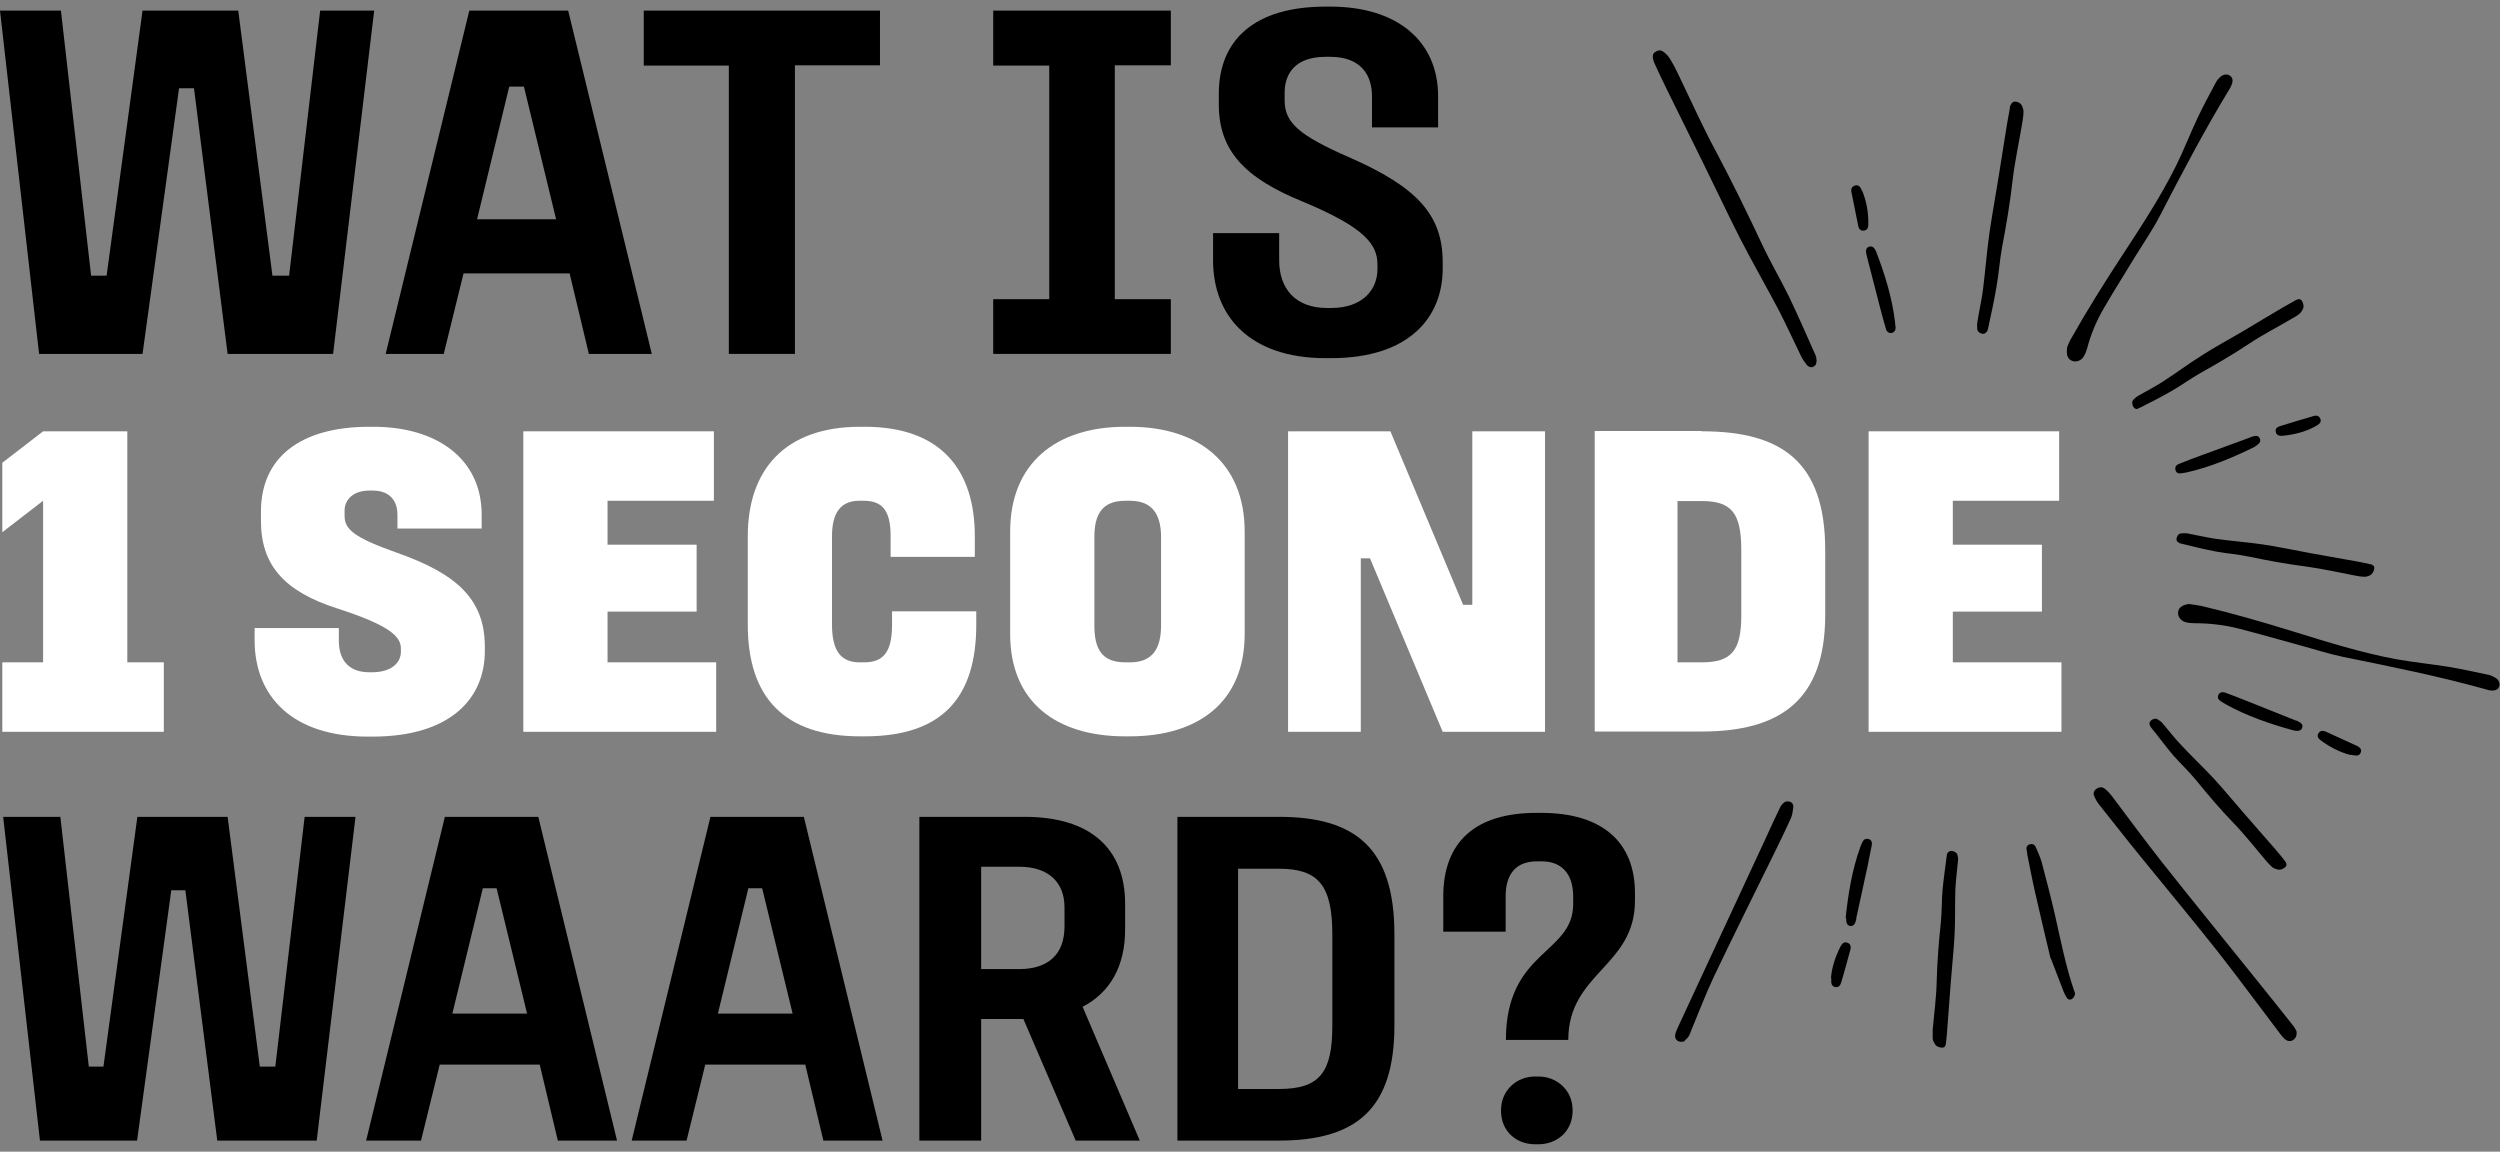
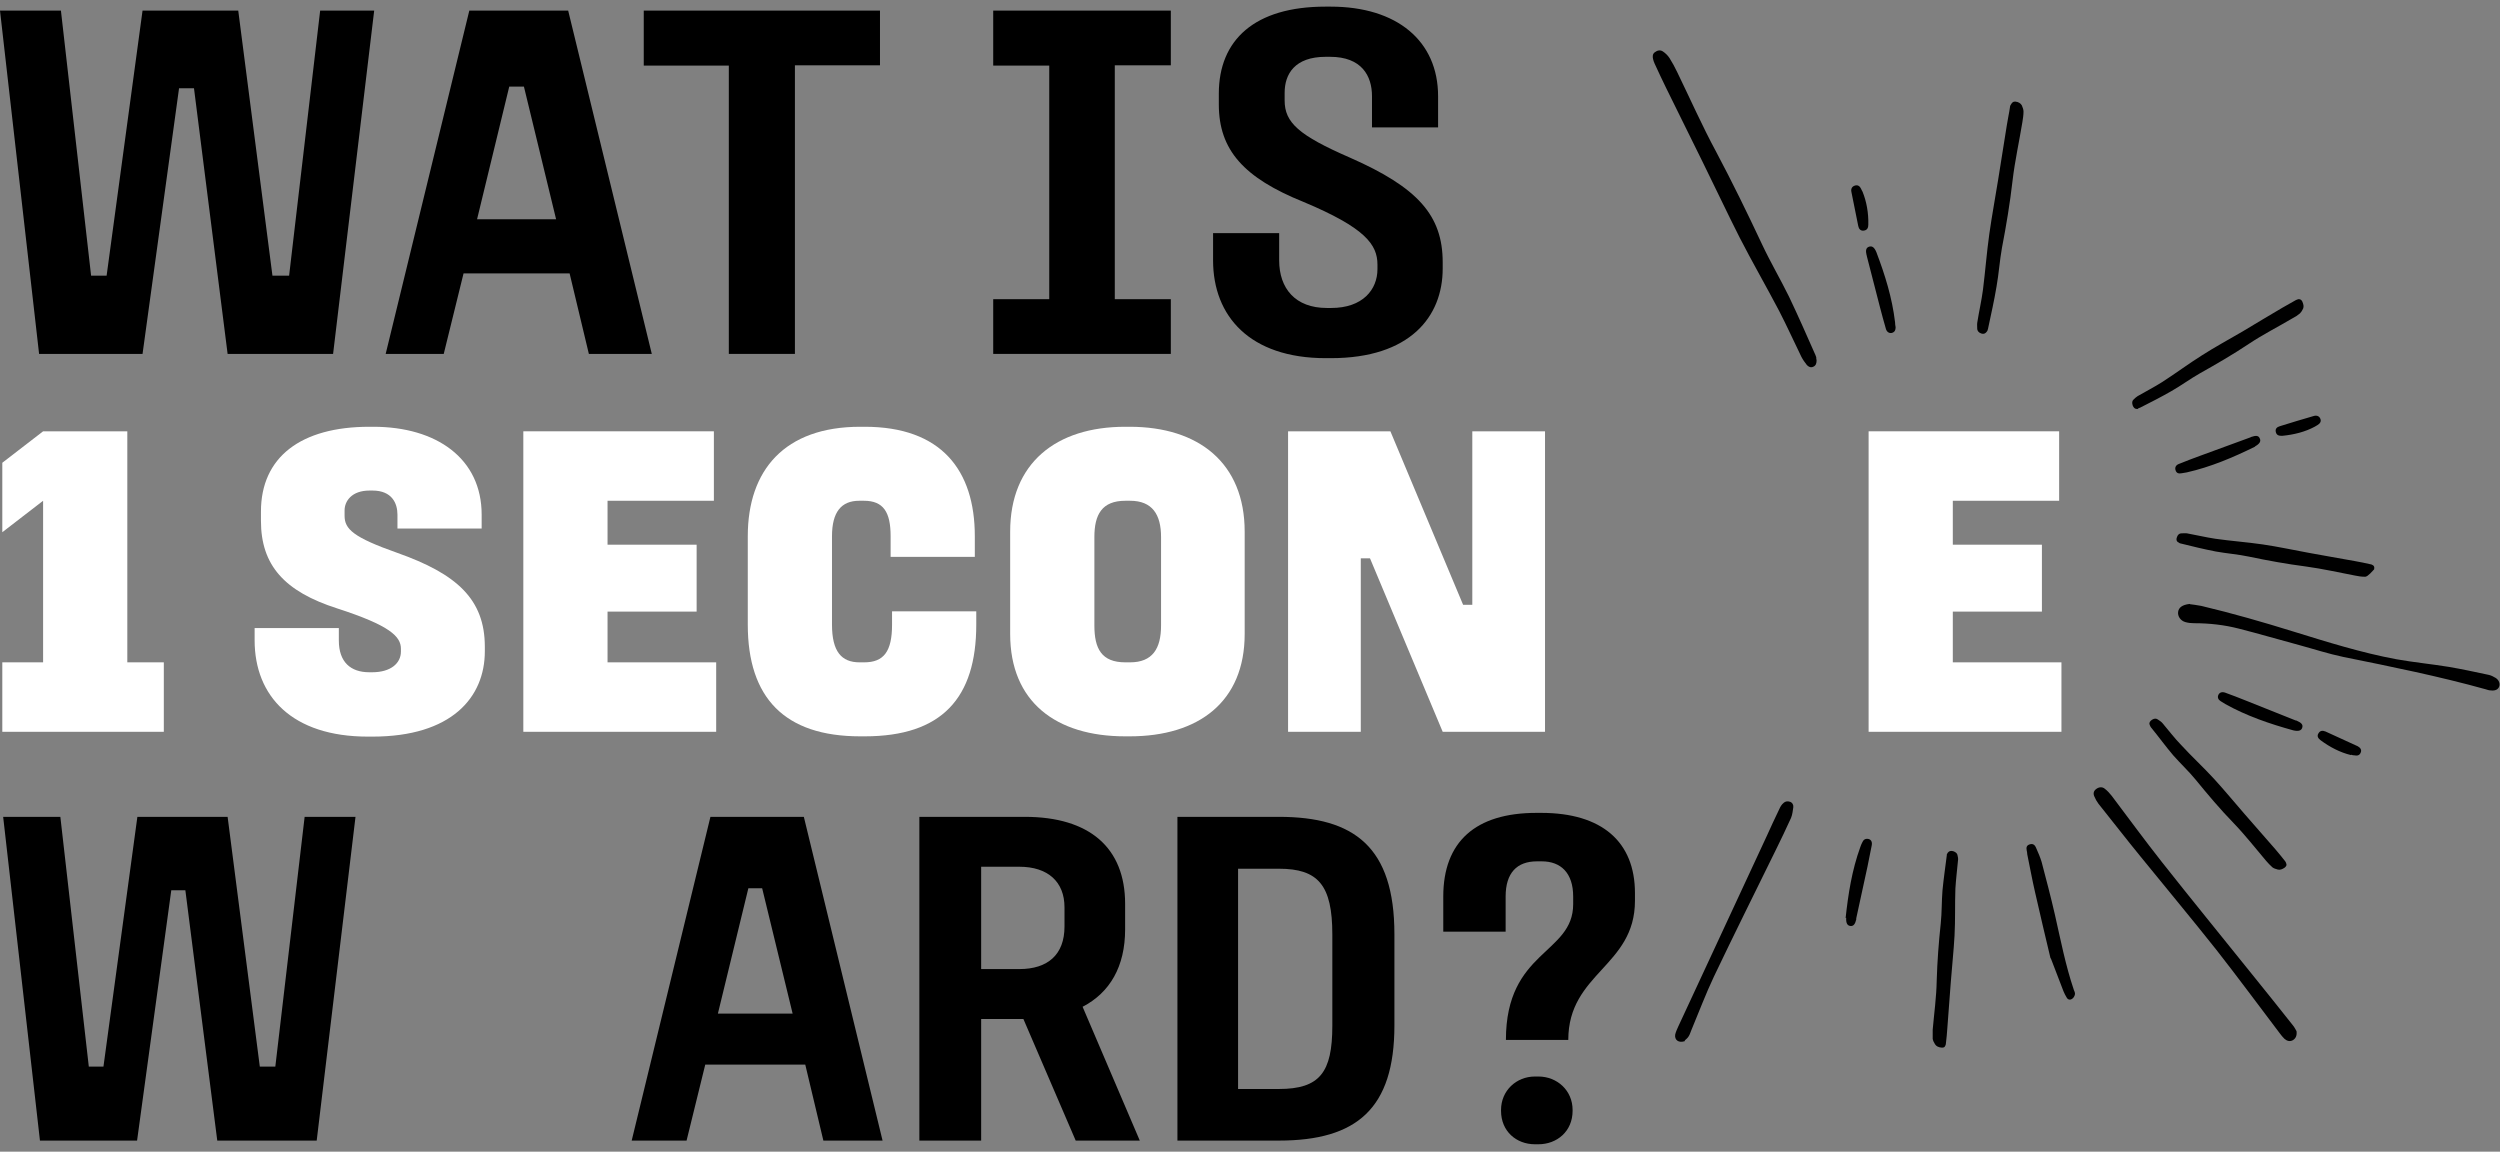
<svg xmlns="http://www.w3.org/2000/svg" width="178" height="82" viewBox="0 0 178 82" fill="none">
  <rect x="0" y="0" width="178" height="82" fill="#808080" stroke="none" />
  <g clip-path="url(#clip0_711_3153)">
    <path d="M129.3 25.44C129.3 25.44 129.341 25.582 129.341 25.662C129.341 25.844 129.3 26.026 129.116 26.106C128.932 26.207 128.748 26.106 128.645 25.985C128.502 25.804 128.359 25.602 128.256 25.4C127.724 24.31 127.233 23.22 126.681 22.15C125.76 20.394 124.757 18.658 123.857 16.902C122.957 15.126 122.118 13.33 121.238 11.553C120.379 9.797 119.499 8.041 118.639 6.285C118.353 5.7 118.066 5.094 117.8 4.509C117.759 4.408 117.718 4.307 117.698 4.206C117.657 4.025 117.657 3.843 117.821 3.722C118.005 3.581 118.21 3.54 118.394 3.661C118.578 3.782 118.742 3.944 118.864 4.126C119.069 4.449 119.253 4.792 119.417 5.135C120.338 7.032 121.197 8.97 122.2 10.827C123.346 12.986 124.41 15.166 125.453 17.387C126.047 18.658 126.763 19.869 127.377 21.121C128.031 22.493 128.645 23.886 129.259 25.279C129.28 25.339 129.3 25.4 129.341 25.501L129.3 25.44Z" fill="black" />
    <path d="M155.942 43.021C156.105 43.041 156.433 43.081 156.74 43.142C158.95 43.667 161.119 44.292 163.267 44.959C165.682 45.705 168.117 46.472 170.613 46.937C171.861 47.159 173.109 47.28 174.358 47.482C175.299 47.643 176.24 47.845 177.181 48.047C177.366 48.087 177.529 48.168 177.693 48.269C177.939 48.43 178.02 48.693 177.939 48.895C177.857 49.096 177.652 49.197 177.345 49.157C177.222 49.157 177.1 49.117 176.977 49.076C173.641 48.148 170.245 47.462 166.848 46.775C165.784 46.553 164.74 46.21 163.697 45.928C162.265 45.544 160.832 45.12 159.4 44.757C158.377 44.494 157.313 44.373 156.228 44.373C156.024 44.373 155.798 44.353 155.594 44.292C155.246 44.192 155.041 43.869 155.082 43.566C155.123 43.263 155.369 43.061 155.901 43.001L155.942 43.021Z" fill="black" />
    <path d="M163.513 73.419C163.554 73.742 163.451 73.943 163.247 74.064C163.022 74.186 162.817 74.105 162.653 73.963C162.531 73.842 162.428 73.721 162.326 73.58C160.812 71.582 159.338 69.584 157.804 67.626C156.044 65.405 154.223 63.225 152.422 61.005C151.399 59.754 150.417 58.482 149.414 57.231C149.292 57.069 149.189 56.888 149.107 56.686C149.026 56.484 149.066 56.302 149.271 56.161C149.476 56.02 149.701 56.02 149.864 56.161C150.049 56.302 150.212 56.484 150.356 56.666C151.542 58.24 152.709 59.834 153.936 61.389C156.024 64.033 158.152 66.637 160.259 69.261C161.262 70.512 162.265 71.743 163.247 72.995C163.369 73.136 163.451 73.318 163.513 73.419Z" fill="black" />
    <path d="M145.997 68.231C145.649 66.758 145.26 65.143 144.892 63.508C144.687 62.62 144.524 61.712 144.34 60.824C144.34 60.723 144.319 60.642 144.299 60.541C144.258 60.339 144.299 60.178 144.524 60.117C144.708 60.056 144.872 60.117 144.974 60.379C145.117 60.702 145.26 61.025 145.363 61.368C145.69 62.62 146.018 63.851 146.304 65.103C146.713 66.899 147.061 68.716 147.655 70.472C147.695 70.573 147.757 70.694 147.736 70.795C147.716 70.916 147.634 71.057 147.532 71.118C147.388 71.219 147.225 71.178 147.143 71.017C147.061 70.875 146.979 70.734 146.918 70.573C146.631 69.846 146.365 69.119 146.018 68.231H145.997Z" fill="black" />
    <path d="M133.597 17.952C134.211 19.567 134.722 21.201 134.927 22.937C134.927 23.058 134.948 23.18 134.968 23.301C134.968 23.503 134.907 23.644 134.702 23.704C134.518 23.745 134.334 23.644 134.272 23.401C134.129 22.897 133.986 22.392 133.863 21.908C133.556 20.697 133.229 19.466 132.922 18.255C132.922 18.234 132.922 18.194 132.901 18.174C132.819 17.831 132.86 17.649 133.065 17.568C133.29 17.488 133.454 17.609 133.597 17.952Z" fill="black" />
    <path d="M132.615 13.653C132.901 14.359 133.045 15.166 133.024 15.994C133.024 16.196 132.963 16.378 132.717 16.418C132.472 16.458 132.349 16.297 132.308 16.095C132.144 15.288 131.98 14.46 131.817 13.653C131.776 13.451 131.858 13.269 132.083 13.209C132.287 13.148 132.431 13.269 132.513 13.451C132.533 13.491 132.553 13.552 132.615 13.653Z" fill="black" />
    <path d="M4.338 0.755L6.486 19.627H7.591L10.149 0.755H16.963L19.398 19.627H20.585L22.795 0.755H26.642L23.716 25.198H16.206L13.812 6.285H12.748L10.149 25.198H2.783L0 0.755H4.338Z" fill="black" />
    <path d="M40.454 0.755L46.408 25.198H41.927L40.556 19.466H33.005L31.594 25.198H27.46L33.415 0.755H40.454ZM33.967 15.61H39.594L37.303 6.164H36.259L33.967 15.61Z" fill="black" />
    <path d="M62.655 0.755V4.65H56.598V25.198H51.892V4.67H45.835V0.755H62.675H62.655Z" fill="black" />
    <path d="M83.363 0.755V4.65H79.373V21.302H83.363V25.198H70.717V21.302H74.707V4.67H70.717V0.755H83.363Z" fill="black" />
    <path d="M94.74 0.472C99.466 0.472 102.392 2.914 102.392 6.85V9.071H97.686V6.85C97.686 5.397 96.95 4.045 94.699 4.045H94.392C92.182 4.045 91.466 5.276 91.466 6.608V7.153C91.466 8.728 92.468 9.636 96.131 11.23C100.94 13.35 102.72 15.328 102.72 18.678V19.123C102.72 22.554 100.387 25.501 94.76 25.501H94.392C88.99 25.501 86.371 22.514 86.371 18.537V16.599H91.077V18.537C91.077 20.535 92.223 21.928 94.474 21.928H94.781C97.031 21.928 98.075 20.616 98.075 19.163V18.84C98.075 17.407 97.195 16.216 92.816 14.379C88.56 12.664 86.78 10.685 86.78 7.436V6.669C86.78 2.834 89.338 0.472 94.371 0.472L94.74 0.472Z" fill="black" />
    <path d="M9.065 30.709V47.159H11.664V52.104H0.164V47.159H3.069V35.654L0.164 37.894V32.949L3.069 30.709H9.065Z" fill="white" />
    <path d="M26.58 30.386C31.082 30.386 34.294 32.646 34.294 36.643V37.632H28.299V36.643C28.299 35.835 27.91 34.927 26.519 34.927H26.314C25.025 34.927 24.534 35.694 24.534 36.34V36.723C24.534 37.672 25.148 38.257 28.299 39.368C32.514 40.861 34.52 42.658 34.52 46.049V46.371C34.52 49.662 32.146 52.447 26.519 52.447H26.192C20.81 52.447 18.129 49.581 18.129 45.584V44.716H24.125V45.605C24.125 47.139 24.964 47.865 26.294 47.865H26.498C27.828 47.865 28.545 47.219 28.545 46.392V46.19C28.545 45.322 27.767 44.535 24.023 43.324C20.237 42.113 18.58 40.236 18.58 37.087V36.421C18.58 32.545 21.424 30.386 26.294 30.386H26.621H26.58Z" fill="white" />
    <path d="M50.828 30.709V35.654H43.257V38.782H49.6V43.546H43.257V47.159H50.992V52.104H37.261V30.709H50.828Z" fill="white" />
    <path d="M61.571 30.386C67.013 30.386 69.407 33.474 69.407 38.177V39.65H63.412V38.177C63.412 36.461 62.901 35.654 61.509 35.654H61.182C59.893 35.654 59.238 36.461 59.238 38.177V44.474C59.238 46.392 59.913 47.159 61.202 47.159H61.53C62.921 47.159 63.514 46.392 63.514 44.474V43.526H69.51V44.474C69.51 49.682 67.075 52.427 61.571 52.427H61.243C55.862 52.427 53.242 49.682 53.242 44.474V38.177C53.242 33.474 55.862 30.386 61.243 30.386H61.571Z" fill="white" />
    <path d="M80.437 30.386C85.347 30.386 88.621 32.969 88.621 37.854V45.14C88.621 49.964 85.347 52.427 80.437 52.427H80.109C75.178 52.427 71.924 49.964 71.924 45.14V37.854C71.924 32.969 75.198 30.386 80.109 30.386H80.437ZM77.92 38.237V44.535C77.92 46.19 78.431 47.159 80.13 47.159H80.457C82.053 47.159 82.667 46.19 82.667 44.535V38.237C82.667 36.643 82.053 35.654 80.457 35.654H80.13C78.452 35.654 77.92 36.643 77.92 38.237Z" fill="white" />
    <path d="M98.996 30.709L104.173 43.061H104.828V30.709H110.005V52.104H102.72L97.543 39.751H96.888V52.104H91.711V30.709H98.996Z" fill="white" />
-     <path d="M121.156 30.708C126.763 30.708 129.955 32.787 129.955 39.166V43.788C129.955 49.863 126.743 52.084 121.156 52.084H113.544V30.688H121.156V30.708ZM119.438 47.159H121.156C123.284 47.159 123.98 46.331 123.98 43.808V39.186C123.98 36.542 123.305 35.674 121.156 35.674H119.438V47.179V47.159Z" fill="white" />
    <path d="M146.611 30.709V35.654H139.04V38.782H145.384V43.546H139.04V47.159H146.775V52.104H133.045V30.709H146.611Z" fill="white" />
    <path d="M4.297 58.159L6.323 75.942H7.366L9.781 58.159H16.206L18.498 75.942H19.603L21.69 58.159H25.312L22.549 81.21H15.469L13.198 63.387H12.195L9.76 81.21H2.844L0.225 58.159H4.297Z" fill="black" />
-     <path d="M38.326 58.159L43.932 81.21H39.717L38.428 75.8H31.307L29.977 81.21H26.069L31.675 58.159H38.305H38.326ZM32.228 72.167H37.528L35.359 63.246H34.377L32.208 72.167H32.228Z" fill="black" />
    <path d="M57.233 58.159L62.839 81.21H58.624L57.335 75.8H50.214L48.884 81.21H44.976L50.583 58.159H57.212H57.233ZM51.135 72.167H56.435L54.266 63.246H53.283L51.114 72.167H51.135Z" fill="black" />
    <path d="M72.968 58.159C77.572 58.159 80.109 60.359 80.109 64.356V66.172C80.109 68.817 79.025 70.674 77.081 71.683L81.153 81.21H76.59L72.865 72.551H69.858V81.21H65.458V58.159H72.968ZM69.858 68.998H72.579C74.605 68.998 75.792 67.969 75.792 65.971V64.598C75.792 62.781 74.605 61.712 72.579 61.712H69.858V68.998Z" fill="black" />
    <path d="M91.056 58.159C96.418 58.159 99.282 60.299 99.282 66.516V73.015C99.282 78.929 96.602 81.21 91.056 81.21H83.833V58.159H91.056ZM88.151 77.536H91.056C93.962 77.536 94.862 76.365 94.862 73.035V66.536C94.862 63.024 93.86 61.853 91.056 61.853H88.151V77.536Z" fill="black" />
    <path d="M109.738 57.877C114.056 57.877 116.409 59.935 116.409 63.589V64.134C116.409 68.817 111.662 69.261 111.662 74.044H107.221C107.221 67.646 112.01 67.949 112.01 64.376V63.831C112.01 62.156 111.13 61.328 109.779 61.328H109.431C107.999 61.328 107.201 62.156 107.201 63.831V66.334H102.761V63.831C102.761 59.935 105.052 57.877 109.39 57.877H109.738ZM109.534 81.472H109.288C107.958 81.472 106.874 80.544 106.874 79.091V79.03C106.874 77.657 107.958 76.648 109.288 76.648H109.534C110.864 76.648 111.969 77.637 111.969 79.03V79.091C111.969 80.544 110.864 81.472 109.534 81.472Z" fill="black" />
    <path d="M160.566 31.798C159.011 32.565 157.395 33.252 155.696 33.635C155.573 33.655 155.451 33.675 155.328 33.696C155.123 33.736 154.96 33.696 154.898 33.474C154.837 33.292 154.919 33.11 155.144 33.03C155.635 32.828 156.126 32.646 156.617 32.464C157.804 32.02 159.011 31.596 160.198 31.152C160.218 31.152 160.239 31.132 160.28 31.112C160.628 30.991 160.812 31.011 160.894 31.213C160.996 31.415 160.894 31.596 160.566 31.778V31.798Z" fill="black" />
    <path d="M164.802 30.385C164.127 30.749 163.329 30.951 162.49 31.031C162.285 31.031 162.101 31.011 162.04 30.769C161.978 30.527 162.122 30.405 162.326 30.345C163.124 30.103 163.943 29.84 164.741 29.618C164.945 29.558 165.129 29.618 165.211 29.82C165.293 30.022 165.17 30.163 165.007 30.264C164.966 30.284 164.904 30.325 164.802 30.385Z" fill="black" />
    <path d="M163.288 52.003C161.61 51.539 159.952 50.974 158.438 50.126C158.336 50.065 158.234 50.005 158.111 49.924C157.947 49.823 157.865 49.662 157.947 49.48C158.029 49.298 158.213 49.238 158.438 49.319C158.929 49.5 159.42 49.682 159.912 49.884C161.098 50.348 162.265 50.832 163.451 51.297C163.472 51.297 163.513 51.297 163.533 51.317C163.861 51.458 163.983 51.599 163.922 51.801C163.861 52.023 163.656 52.084 163.288 52.003Z" fill="black" />
    <path d="M167.38 53.759C166.623 53.577 165.886 53.194 165.232 52.709C165.068 52.588 164.945 52.427 165.068 52.225C165.191 52.003 165.375 52.003 165.579 52.084C166.337 52.427 167.114 52.79 167.871 53.133C168.055 53.234 168.178 53.396 168.076 53.598C167.994 53.799 167.81 53.82 167.626 53.779C167.564 53.779 167.523 53.779 167.401 53.739L167.38 53.759Z" fill="black" />
    <path d="M131.408 65.365C131.592 63.649 131.858 61.954 132.451 60.319C132.492 60.198 132.533 60.097 132.595 59.976C132.676 59.794 132.799 59.693 133.024 59.733C133.229 59.774 133.311 59.956 133.27 60.178C133.167 60.682 133.065 61.187 132.963 61.712C132.697 62.943 132.431 64.174 132.165 65.385C132.165 65.405 132.165 65.446 132.165 65.466C132.083 65.809 131.96 65.95 131.756 65.93C131.53 65.91 131.428 65.728 131.449 65.345L131.408 65.365Z" fill="black" />
-     <path d="M130.364 69.644C130.426 68.877 130.671 68.11 131.06 67.363C131.162 67.182 131.285 67.04 131.531 67.121C131.756 67.202 131.797 67.384 131.756 67.585C131.531 68.393 131.326 69.2 131.08 69.987C131.019 70.189 130.876 70.331 130.651 70.27C130.446 70.23 130.385 70.068 130.385 69.866C130.385 69.806 130.385 69.765 130.385 69.644H130.364Z" fill="black" />
    <path d="M141.516 23.523C141.516 23.523 141.475 23.604 141.434 23.644C141.353 23.745 141.23 23.805 141.066 23.745C140.882 23.684 140.8 23.563 140.78 23.442C140.78 23.281 140.759 23.119 140.78 22.978C140.902 22.191 141.087 21.404 141.189 20.616C141.353 19.304 141.455 17.972 141.639 16.66C141.823 15.348 142.069 14.056 142.273 12.765C142.478 11.473 142.683 10.201 142.887 8.909C142.949 8.485 143.051 8.062 143.112 7.618C143.112 7.537 143.153 7.476 143.194 7.416C143.256 7.315 143.337 7.214 143.501 7.234C143.706 7.254 143.869 7.355 143.951 7.496C144.013 7.638 144.074 7.799 144.074 7.941C144.074 8.203 144.033 8.445 143.992 8.707C143.767 10.08 143.46 11.453 143.296 12.845C143.112 14.46 142.846 16.055 142.539 17.649C142.376 18.558 142.314 19.506 142.151 20.415C141.987 21.404 141.762 22.392 141.557 23.361C141.557 23.402 141.537 23.442 141.516 23.503V23.523Z" fill="black" />
    <path d="M152.238 29.114C152.238 29.114 152.156 29.114 152.115 29.114C152.013 29.114 151.911 29.033 151.849 28.872C151.788 28.69 151.808 28.549 151.89 28.468C151.992 28.367 152.095 28.266 152.197 28.206C152.79 27.862 153.384 27.56 153.957 27.196C154.898 26.591 155.819 25.904 156.781 25.299C157.722 24.694 158.704 24.169 159.666 23.604C160.607 23.038 161.548 22.473 162.51 21.908C162.837 21.726 163.144 21.545 163.472 21.363C163.533 21.343 163.574 21.323 163.635 21.302C163.738 21.302 163.84 21.302 163.922 21.464C164.004 21.646 164.045 21.827 163.983 21.969C163.922 22.11 163.84 22.231 163.758 22.312C163.594 22.453 163.41 22.574 163.206 22.675C162.183 23.281 161.139 23.805 160.136 24.471C158.99 25.238 157.804 25.925 156.617 26.591C155.942 26.974 155.287 27.459 154.612 27.842C153.875 28.266 153.118 28.65 152.361 29.033C152.32 29.033 152.299 29.053 152.238 29.073V29.114Z" fill="black" />
-     <path d="M155.144 38.641C155.144 38.641 155.082 38.6 155.041 38.58C154.96 38.5 154.939 38.399 155.001 38.237C155.062 38.056 155.185 37.975 155.307 37.975C155.451 37.975 155.594 37.955 155.717 37.975C156.392 38.096 157.047 38.257 157.722 38.358C158.847 38.52 159.993 38.6 161.098 38.762C162.203 38.923 163.308 39.166 164.413 39.367C165.498 39.569 166.582 39.751 167.687 39.953C168.055 40.013 168.403 40.094 168.772 40.175C168.833 40.175 168.894 40.215 168.935 40.235C169.017 40.276 169.078 40.357 169.038 40.538C168.997 40.72 168.894 40.881 168.751 40.962C168.608 41.023 168.465 41.083 168.342 41.063C168.117 41.063 167.892 41.023 167.687 40.982C166.521 40.76 165.375 40.498 164.188 40.336C162.797 40.155 161.467 39.913 160.116 39.63C159.359 39.468 158.54 39.408 157.763 39.267C156.924 39.105 156.105 38.903 155.287 38.701C155.246 38.701 155.226 38.681 155.164 38.661L155.144 38.641Z" fill="black" />
+     <path d="M155.144 38.641C155.144 38.641 155.082 38.6 155.041 38.58C154.96 38.5 154.939 38.399 155.001 38.237C155.062 38.056 155.185 37.975 155.307 37.975C155.451 37.975 155.594 37.955 155.717 37.975C156.392 38.096 157.047 38.257 157.722 38.358C158.847 38.52 159.993 38.6 161.098 38.762C162.203 38.923 163.308 39.166 164.413 39.367C165.498 39.569 166.582 39.751 167.687 39.953C168.055 40.013 168.403 40.094 168.772 40.175C168.833 40.175 168.894 40.215 168.935 40.235C169.017 40.276 169.078 40.357 169.038 40.538C168.608 41.023 168.465 41.083 168.342 41.063C168.117 41.063 167.892 41.023 167.687 40.982C166.521 40.76 165.375 40.498 164.188 40.336C162.797 40.155 161.467 39.913 160.116 39.63C159.359 39.468 158.54 39.408 157.763 39.267C156.924 39.105 156.105 38.903 155.287 38.701C155.246 38.701 155.226 38.681 155.164 38.661L155.144 38.641Z" fill="black" />
    <path d="M153.077 51.66C153.077 51.66 153.057 51.579 153.036 51.539C153.036 51.438 153.077 51.337 153.241 51.236C153.404 51.135 153.548 51.155 153.65 51.236C153.773 51.316 153.896 51.397 153.977 51.498C154.407 52.003 154.816 52.548 155.287 53.032C156.044 53.86 156.883 54.627 157.64 55.454C158.397 56.282 159.093 57.13 159.83 57.977C160.546 58.805 161.282 59.633 161.999 60.46C162.244 60.743 162.469 61.025 162.694 61.308C162.735 61.348 162.756 61.409 162.776 61.469C162.817 61.57 162.817 61.651 162.674 61.772C162.51 61.893 162.326 61.954 162.183 61.913C162.039 61.873 161.896 61.833 161.794 61.752C161.63 61.611 161.487 61.449 161.344 61.288C160.587 60.4 159.87 59.471 159.032 58.603C158.07 57.614 157.19 56.565 156.331 55.515C155.839 54.909 155.246 54.364 154.734 53.779C154.182 53.133 153.691 52.447 153.159 51.801C153.138 51.781 153.118 51.74 153.098 51.7L153.077 51.66Z" fill="black" />
    <path d="M138.651 60.783C138.651 60.783 138.672 60.703 138.713 60.682C138.774 60.602 138.897 60.561 139.061 60.602C139.245 60.662 139.347 60.763 139.368 60.864C139.409 61.005 139.429 61.147 139.409 61.268C139.347 61.934 139.265 62.6 139.224 63.266C139.183 64.376 139.224 65.506 139.163 66.617C139.102 67.727 138.979 68.817 138.897 69.927C138.815 71.017 138.733 72.107 138.651 73.197C138.631 73.56 138.59 73.923 138.549 74.287C138.549 74.347 138.529 74.408 138.508 74.448C138.467 74.549 138.406 74.609 138.222 74.589C138.017 74.569 137.853 74.488 137.772 74.347C137.69 74.226 137.628 74.085 137.608 73.964C137.608 73.742 137.608 73.519 137.608 73.318C137.71 72.147 137.874 70.996 137.894 69.806C137.935 68.433 138.038 67.081 138.181 65.749C138.263 64.981 138.242 64.174 138.304 63.407C138.385 62.559 138.508 61.732 138.611 60.904C138.611 60.864 138.611 60.824 138.631 60.783H138.651Z" fill="black" />
    <path d="M119.97 74.125C119.519 74.287 119.213 74.044 119.274 73.661C119.315 73.479 119.397 73.297 119.479 73.116C121.586 68.595 123.673 64.073 125.781 59.552C126.088 58.886 126.374 58.24 126.702 57.574C126.763 57.433 126.865 57.271 126.988 57.17C127.111 57.049 127.295 57.029 127.459 57.09C127.622 57.15 127.704 57.312 127.684 57.473C127.643 57.735 127.622 57.998 127.52 58.24C127.172 59.007 126.804 59.774 126.436 60.521C124.962 63.528 123.469 66.516 122.036 69.523C121.443 70.775 120.952 72.087 120.42 73.358C120.358 73.499 120.317 73.661 120.236 73.782C120.154 73.923 120.011 74.024 119.949 74.085L119.97 74.125Z" fill="black" />
-     <path d="M147.164 24.754C147.225 24.593 147.348 24.29 147.511 24.027C148.616 22.07 149.803 20.172 151.031 18.295C152.402 16.196 153.793 14.097 154.919 11.836C155.471 10.726 155.921 9.555 156.453 8.425C156.863 7.557 157.313 6.729 157.763 5.882C157.845 5.72 157.968 5.579 158.111 5.458C158.315 5.276 158.602 5.256 158.786 5.397C158.97 5.538 159.011 5.76 158.888 6.043C158.847 6.164 158.786 6.265 158.725 6.366C156.945 9.293 155.348 12.341 153.773 15.388C153.282 16.337 152.668 17.225 152.095 18.154C151.338 19.405 150.54 20.657 149.803 21.928C149.271 22.837 148.862 23.805 148.596 24.835C148.535 25.037 148.453 25.238 148.35 25.4C148.166 25.703 147.777 25.804 147.511 25.683C147.225 25.561 147.102 25.279 147.184 24.754H147.164Z" fill="black" />
  </g>
  <defs>
    <clipPath id="clip0_711_3153">
      <rect width="178" height="81" fill="white" transform="translate(0 0.472)" />
    </clipPath>
  </defs>
</svg>